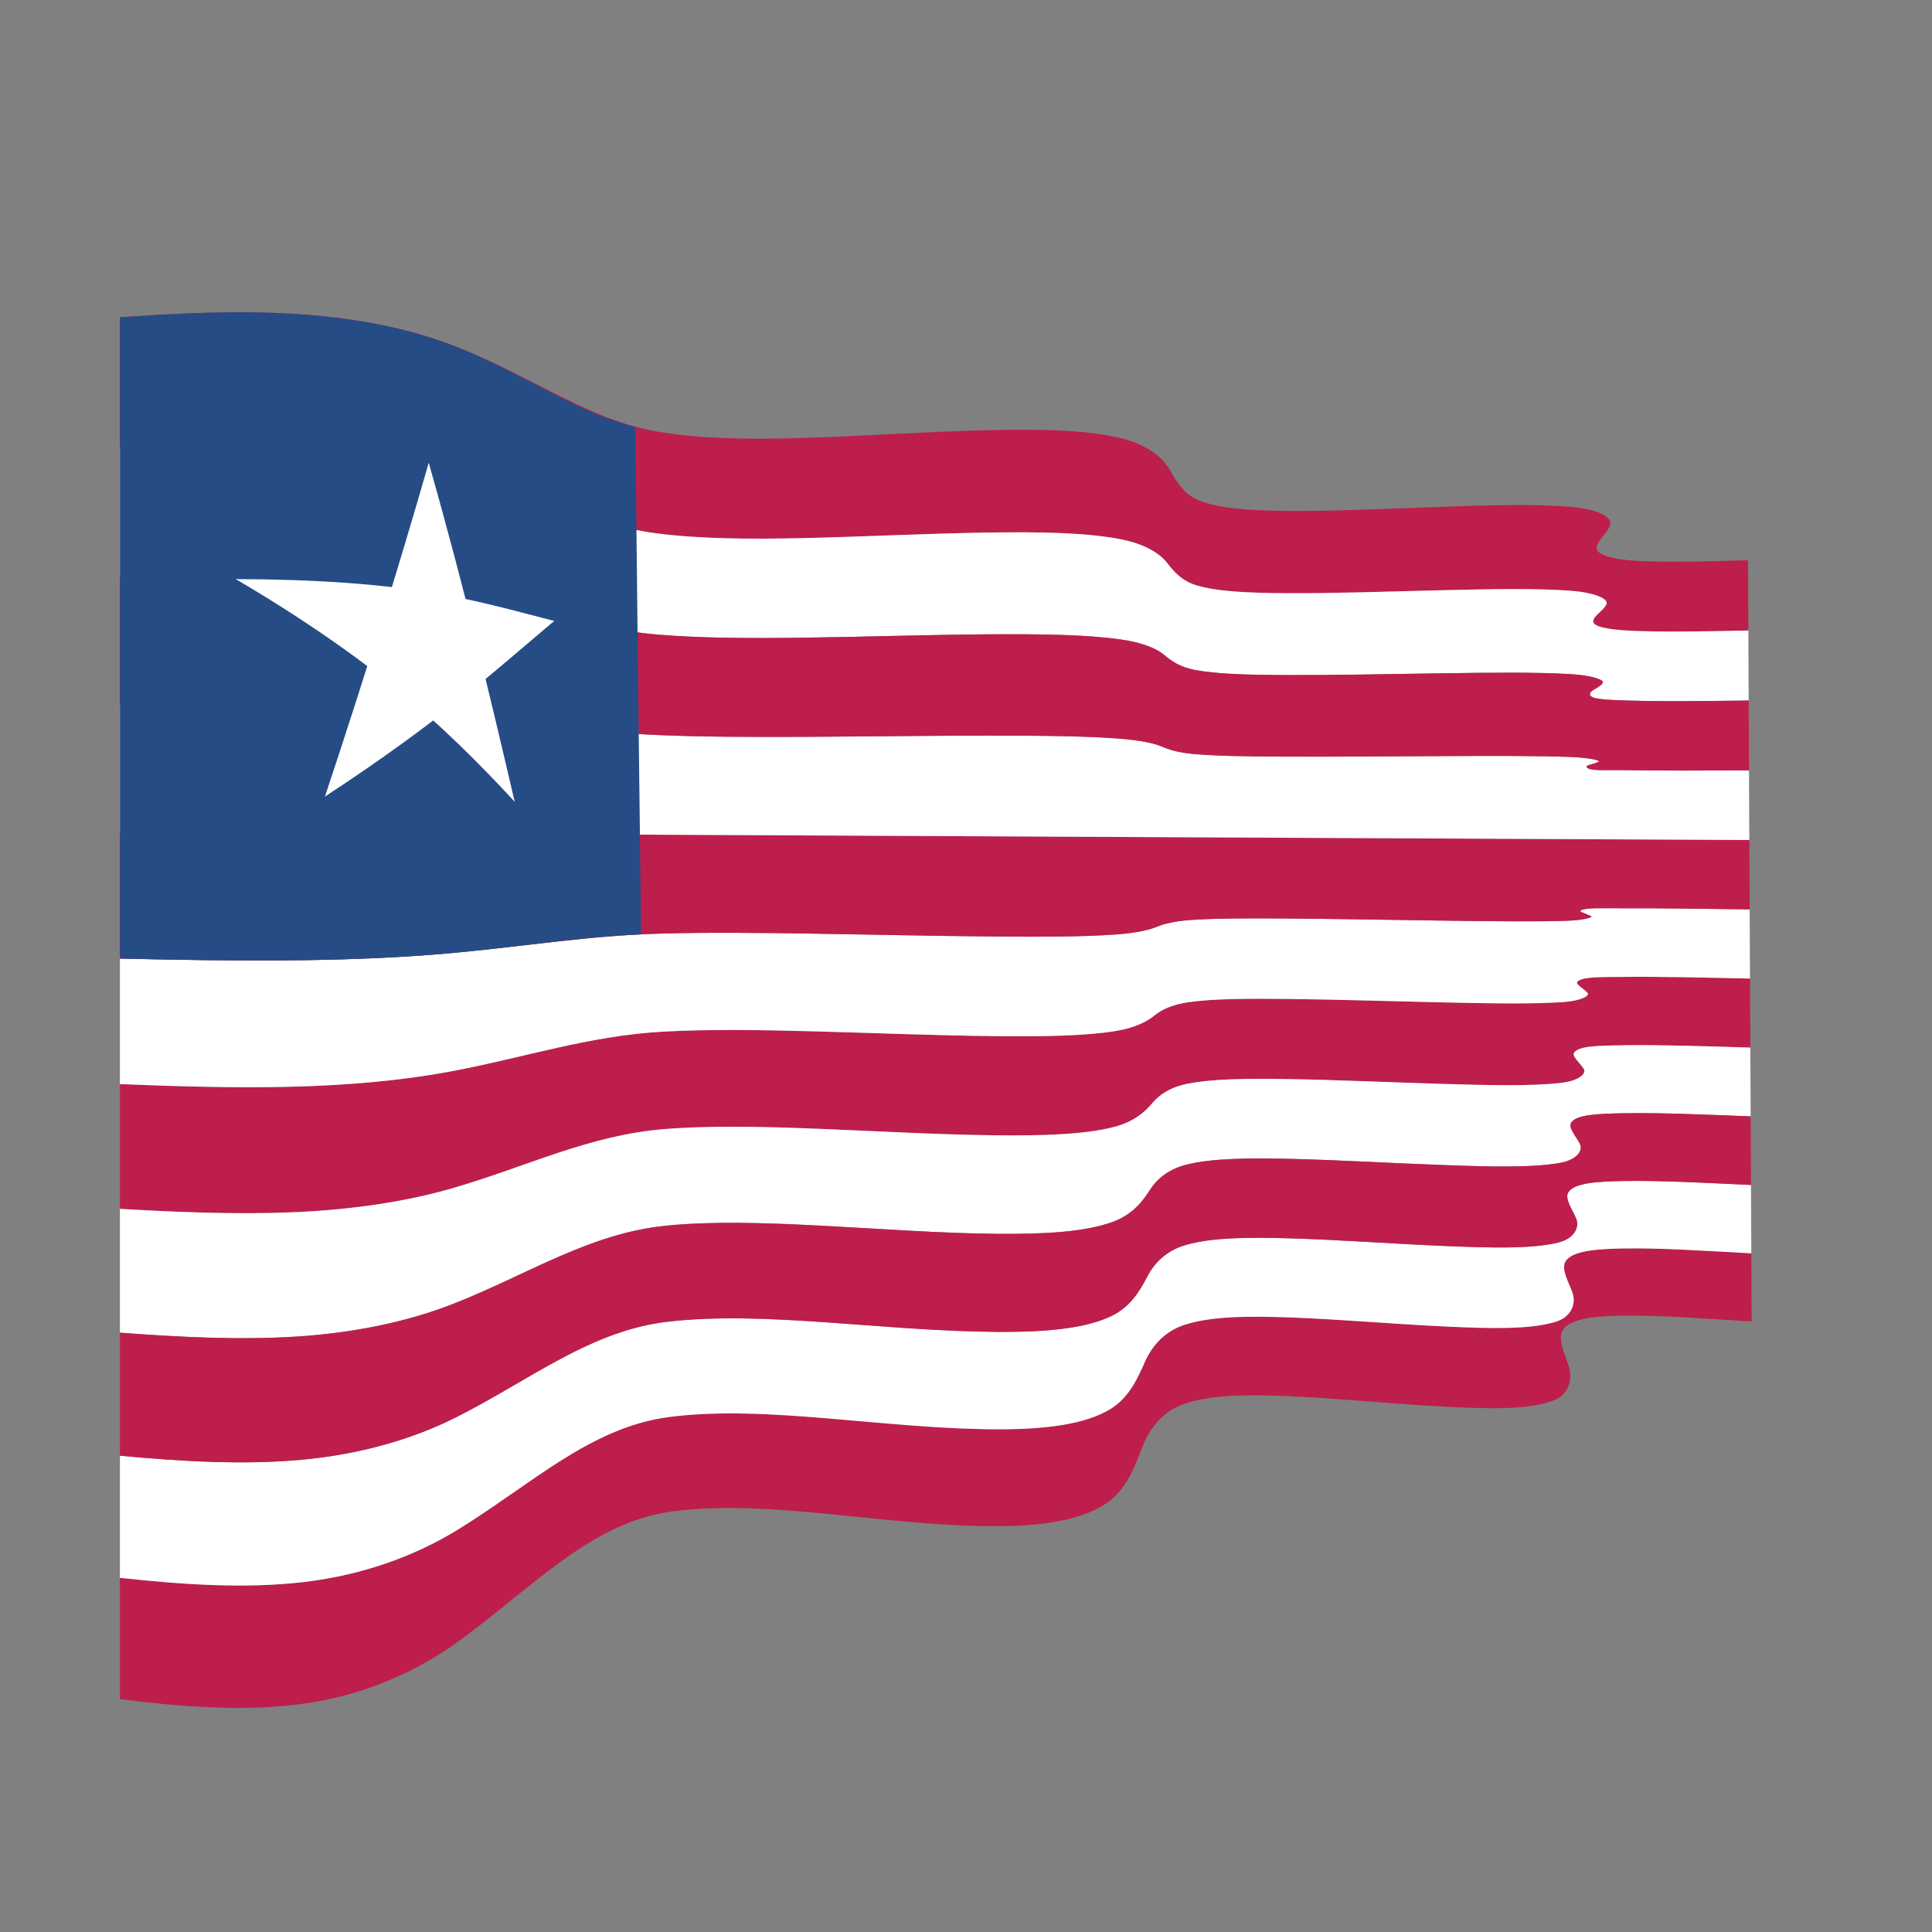
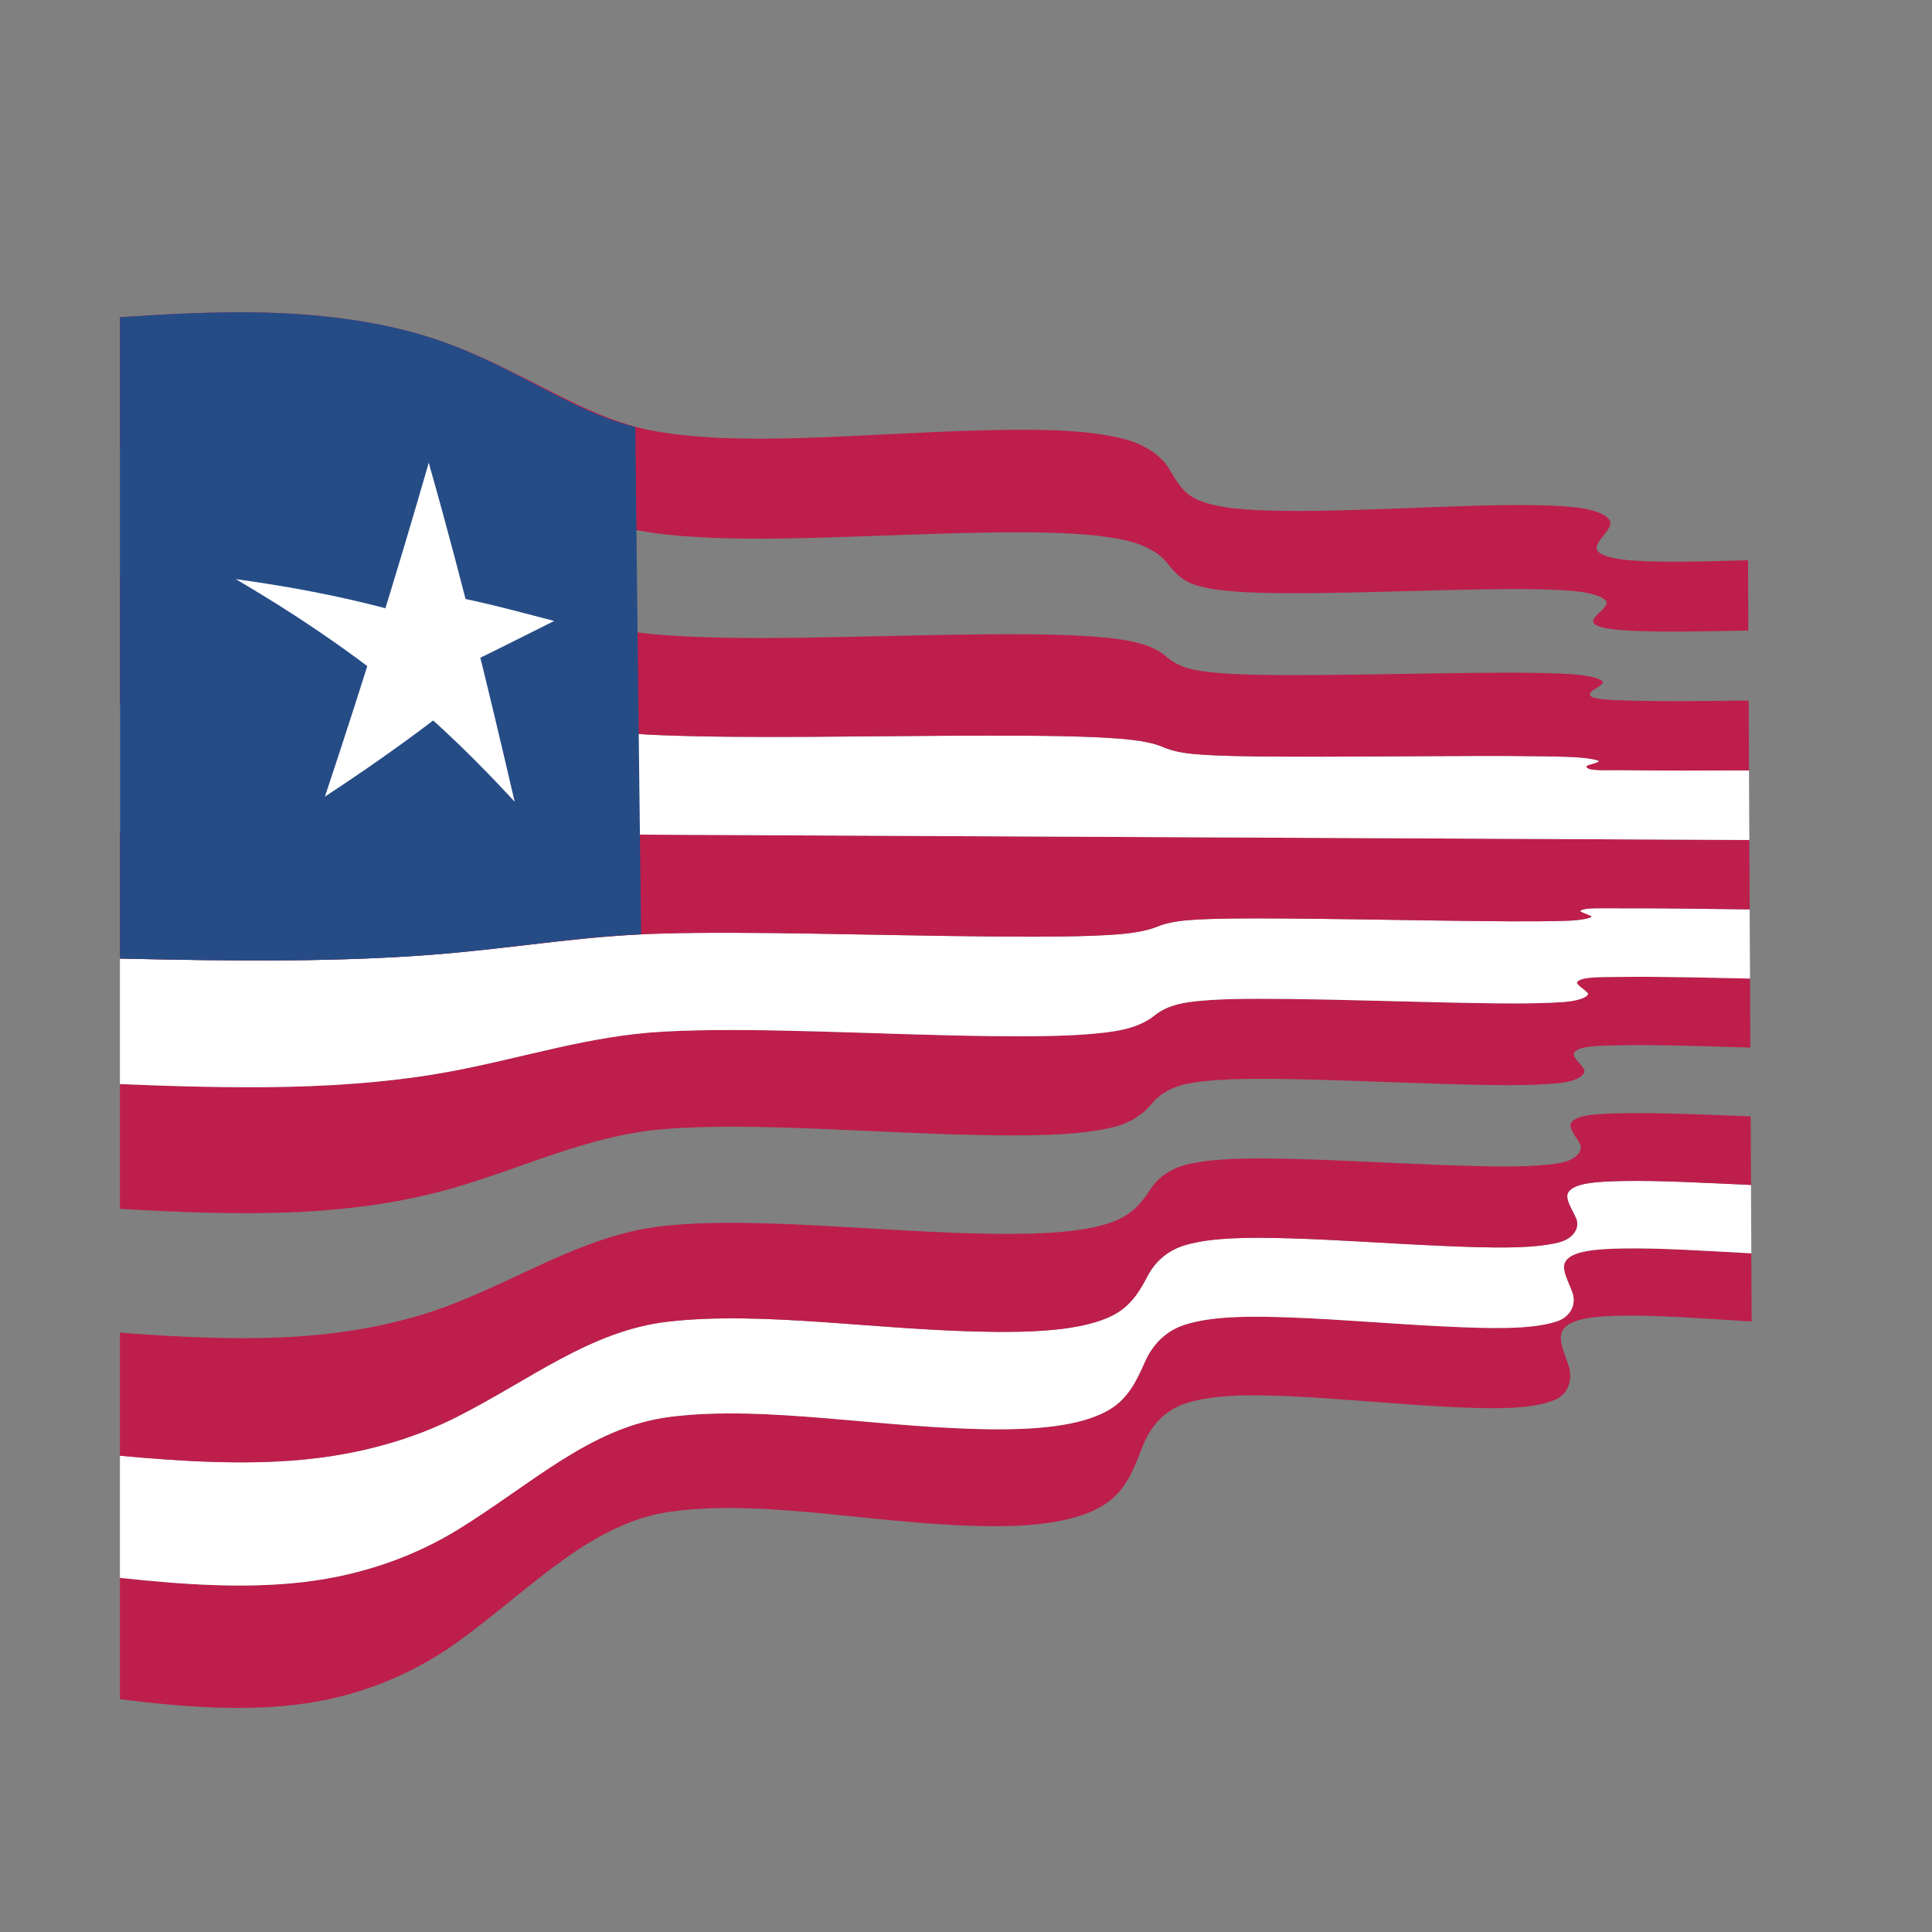
<svg xmlns="http://www.w3.org/2000/svg" xmlns:ns1="http://sodipodi.sourceforge.net/DTD/sodipodi-0.dtd" xmlns:ns2="http://www.inkscape.org/namespaces/inkscape" version="1.1" id="svg18665" xml:space="preserve" width="816" height="816" viewBox="0 0 816 816" ns1:docname="flag-liberia-waving.svg" ns2:version="0.92.4 (5da689c313, 2019-01-14)">
  <rect x="0" y="0" width="816" height="816" fill="#808080" stroke="none" />
  <defs id="defs18669">
    <clipPath clipPathUnits="userSpaceOnUse" id="clipPath18681">
      <path d="M 0,612 H 612 V 0 H 0 Z" id="path18679" ns2:connector-curvature="0" />
    </clipPath>
  </defs>
  <ns1:namedview pagecolor="#ffffff" bordercolor="#666666" borderopacity="1" objecttolerance="10" gridtolerance="10" guidetolerance="10" ns2:pageopacity="0" ns2:pageshadow="2" ns2:window-width="1920" ns2:window-height="1018" id="namedview18667" showgrid="false" ns2:zoom="0.89614641" ns2:cx="518.64407" ns2:cy="401.08475" ns2:window-x="-8" ns2:window-y="-8" ns2:window-maximized="1" ns2:current-layer="g18673" />
  <g id="g18673" ns2:groupmode="layer" ns2:label="flag-liberia-wavy-publicdomainvectors.org" transform="matrix(1.333,0,0,-1.333,0,816)">
    <g id="g18675">
      <g id="g18677" clip-path="url(#clipPath18681)">
        <path d="m 38,229.126 c 18.546,-1.066 36.943,-1.813 54.686,-1.08 19.269,0.803 36.349,3.472 50.69,7.624 23.571,6.829 43.326,16.844 67.254,18.747 14.315,1.134 30.56,0.794 48.412,0.092 18.935,-0.749 38.02,-1.865 56.113,-2.072 15.893,-0.18 28.829,0.288 37.934,2.671 6.219,1.633 9.732,4.771 12.015,7.522 2.194,2.644 5.732,5.071 11.291,6.165 7.871,1.544 18.65,1.663 31.959,1.447 15.432,-0.248 32.11,-1.035 48.858,-1.524 15.431,-0.452 28.307,-0.739 37.557,0.347 5.53,0.654 8.046,2.936 7.005,4.498 -1.383,2.059 -3.892,4.009 -2.933,5.183 1.693,2.055 7.705,2.106 16.105,2.227 11.27,0.163 24.815,-0.304 39.647,-0.747 -0.03,7.283 -0.072,14.573 -0.107,21.871 -14.806,0.319 -28.228,0.642 -39.307,0.529 -8.163,-0.083 -13.777,0.122 -15.398,-1.528 -0.723,-0.745 1.788,-2.028 3.198,-3.504 0.859,-0.914 -1.872,-2.535 -7.655,-2.943 -9.595,-0.672 -22.72,-0.44 -38.349,-0.099 -16.835,0.367 -33.5,0.915 -48.828,1.083 -13.14,0.147 -23.676,0.067 -31.38,-1 -5.311,-0.738 -8.69,-2.376 -10.897,-4.181 -2.32,-1.898 -6.069,-3.946 -12.407,-4.986 -9.486,-1.552 -22.629,-1.787 -38.781,-1.611 -18.272,0.203 -37.448,0.99 -56.384,1.506 -17.791,0.485 -33.915,0.703 -48.131,-0.082 -23.625,-1.31 -43.718,-8.168 -67.36,-12.611 -14.655,-2.749 -31.917,-4.427 -51.387,-4.87 -17.392,-0.399 -35.343,0.131 -53.42,0.857 z" style="fill:#be1e4b;fill-opacity:1;fill-rule:nonzero;stroke:none" id="path18683" ns2:connector-curvature="0" />
        <path d="m 38,73.771 c 20.378,-2.551 40.633,-4.09 59.553,-1.231 18.606,2.81 34.924,10.219 47.954,19.718 23.352,17.029 41.702,37.39 67.073,40.933 31.099,4.301 68.255,-4.871 104.293,-4.61 14.855,0.111 27.227,2.323 34.566,7.902 6.015,4.576 8.29,11.608 10.693,17.628 2.257,5.656 6.366,10.863 12.979,13.185 8.495,2.971 20.27,3.07 34.187,2.433 15.793,-0.727 32.431,-2.458 48.747,-3.291 14.574,-0.744 26.636,-0.977 34.307,2.036 4.862,1.912 6.004,6.892 4.635,11.027 -1.426,4.333 -3.584,8.698 -1.685,11.434 2.33,3.352 9.597,4.223 18.914,4.35 11.987,0.147 25.936,-0.929 40.784,-1.847 -0.028,7.192 -0.044,14.394 -0.098,21.6 -14.856,0.802 -28.716,1.73 -40.532,1.542 -9.094,-0.143 -16.07,-0.854 -18.217,-3.916 -1.664,-2.376 0.615,-6.172 2.025,-9.944 1.314,-3.501 -0.217,-7.813 -5.194,-9.354 -8.101,-2.5 -20.333,-2.206 -35.13,-1.509 -16.434,0.773 -33.096,2.27 -48.81,2.856 -13.774,0.511 -25.304,0.379 -33.642,-2.301 -6.35,-2.043 -10.317,-6.623 -12.542,-11.566 -2.35,-5.224 -4.93,-11.362 -10.987,-15.118 -7.796,-4.814 -20.291,-6.458 -35.402,-6.452 -36.351,0.035 -73.453,7.893 -104.394,3.912 -24.993,-3.24 -43.634,-21.324 -67.081,-35.743 -13.349,-8.198 -29.884,-14.331 -48.63,-16.547 C 77.7,108.696 57.932,110.06 38,112.216 Z" style="fill:#be1e4b;fill-opacity:1;fill-rule:nonzero;stroke:none" id="path18685" ns2:connector-curvature="0" />
-         <path d="m 38,189.895 c 19.013,-1.419 37.858,-2.381 55.932,-1.234 19.08,1.211 35.989,4.96 49.998,10.491 23.536,9.297 42.909,22.229 67.172,24.648 14.412,1.434 30.778,0.947 48.685,0.012 18.929,-0.986 37.915,-2.421 55.824,-2.599 15.633,-0.152 28.399,0.617 37.087,3.833 6.144,2.279 9.365,6.475 11.649,10.058 2.192,3.442 5.878,6.625 11.696,8.056 8.028,1.972 19.06,2.109 32.529,1.811 15.532,-0.348 32.215,-1.368 48.865,-1.969 15.227,-0.55 27.87,-0.871 36.758,0.666 5.309,0.917 7.536,3.87 6.377,6.084 -1.387,2.634 -3.843,5.227 -2.65,6.819 1.819,2.415 8.178,2.712 16.813,2.855 11.457,0.188 25.115,-0.423 39.962,-0.989 -0.04,7.255 -0.073,14.519 -0.104,21.789 -14.832,0.443 -28.377,0.91 -39.647,0.747 -8.4,-0.121 -14.412,-0.172 -16.105,-2.227 -0.959,-1.174 1.55,-3.124 2.933,-5.183 1.041,-1.562 -1.475,-3.844 -7.005,-4.498 -9.25,-1.086 -22.126,-0.799 -37.557,-0.347 -16.748,0.489 -33.426,1.276 -48.858,1.524 -13.309,0.216 -24.088,0.097 -31.959,-1.447 -5.559,-1.094 -9.097,-3.521 -11.291,-6.165 -2.283,-2.751 -5.796,-5.889 -12.015,-7.522 -9.105,-2.383 -22.041,-2.851 -37.934,-2.671 -18.093,0.207 -37.178,1.323 -56.113,2.072 -17.852,0.702 -34.097,1.042 -48.412,-0.092 -23.928,-1.903 -43.683,-11.918 -67.254,-18.747 -14.341,-4.152 -31.421,-6.821 -50.69,-7.624 -17.743,-0.733 -36.14,0.014 -54.686,1.08 z" style="fill:#ffffff;fill-opacity:1;fill-rule:nonzero;stroke:none" id="path18687" ns2:connector-curvature="0" />
        <path d="m 38,112.216 c 19.932,-2.156 39.7,-3.52 58.366,-1.318 18.746,2.216 35.281,8.349 48.63,16.547 23.447,14.419 42.088,32.503 67.081,35.743 30.941,3.981 68.043,-3.877 104.394,-3.912 15.111,-0.006 27.606,1.638 35.402,6.452 6.057,3.756 8.637,9.894 10.987,15.118 2.225,4.943 6.192,9.523 12.542,11.566 8.338,2.68 19.868,2.812 33.642,2.301 15.714,-0.586 32.376,-2.083 48.81,-2.856 14.797,-0.697 27.029,-0.991 35.13,1.509 4.977,1.541 6.508,5.853 5.194,9.354 -1.41,3.772 -3.689,7.568 -2.025,9.944 2.147,3.062 9.123,3.773 18.217,3.916 11.816,0.188 25.676,-0.74 40.532,-1.542 -0.017,7.214 -0.073,14.432 -0.1,21.659 -14.857,0.685 -28.619,1.451 -40.259,1.255 -8.867,-0.152 -15.547,-0.667 -17.517,-3.418 -1.426,-1.996 0.945,-5.203 2.347,-8.405 1.244,-2.863 -0.649,-6.496 -5.773,-7.708 -8.507,-2.01 -20.933,-1.683 -35.949,-1.051 -16.546,0.697 -33.223,1.957 -48.849,2.413 -13.623,0.399 -24.906,0.254 -33.091,-2.094 -6.083,-1.747 -9.909,-5.649 -12.112,-9.858 -2.308,-4.41 -5.21,-9.608 -11.306,-12.593 -8.244,-4.035 -20.871,-5.192 -36.242,-5.093 -36.648,0.235 -73.682,6.795 -104.467,3.233 -24.62,-2.865 -43.61,-18.482 -67.114,-30.315 -13.675,-6.882 -30.407,-11.78 -49.311,-13.47 -18.381,-1.638 -37.684,-0.478 -57.159,1.31 z" style="fill:#ffffff;fill-opacity:1;fill-rule:nonzero;stroke:none" id="path18689" ns2:connector-curvature="0" />
        <path d="m 38,150.903 c 19.475,-1.788 38.778,-2.948 57.159,-1.31 18.904,1.69 35.636,6.588 49.311,13.47 23.504,11.833 42.494,27.45 67.114,30.315 30.785,3.562 67.819,-2.998 104.467,-3.233 15.371,-0.099 27.998,1.058 36.242,5.093 6.096,2.985 8.998,8.183 11.306,12.593 2.203,4.209 6.029,8.111 12.112,9.858 8.185,2.348 19.468,2.493 33.091,2.094 15.626,-0.456 32.303,-1.716 48.849,-2.413 15.016,-0.632 27.442,-0.959 35.949,1.051 5.124,1.212 7.017,4.845 5.773,7.708 -1.402,3.202 -3.773,6.409 -2.347,8.405 1.97,2.751 8.65,3.266 17.517,3.418 11.64,0.196 25.402,-0.57 40.259,-1.255 -0.043,7.24 -0.067,14.487 -0.105,21.74 -14.847,0.566 -28.505,1.177 -39.962,0.989 -8.635,-0.143 -14.994,-0.44 -16.813,-2.855 -1.193,-1.592 1.263,-4.185 2.65,-6.819 1.159,-2.214 -1.068,-5.167 -6.377,-6.084 -8.888,-1.537 -21.531,-1.216 -36.758,-0.666 -16.65,0.601 -33.333,1.621 -48.865,1.969 -13.469,0.298 -24.501,0.161 -32.529,-1.811 -5.818,-1.431 -9.504,-4.614 -11.696,-8.056 -2.284,-3.583 -5.505,-7.779 -11.649,-10.058 -8.688,-3.216 -21.454,-3.985 -37.087,-3.833 -17.909,0.178 -36.895,1.613 -55.824,2.599 -17.907,0.935 -34.273,1.422 -48.685,-0.012 -24.263,-2.419 -43.636,-15.351 -67.172,-24.648 -14.009,-5.531 -30.918,-9.28 -49.998,-10.491 C 75.858,187.514 57.013,188.476 38,189.895 Z" style="fill:#be1e4b;fill-opacity:1;fill-rule:nonzero;stroke:none" id="path18691" ns2:connector-curvature="0" />
        <path d="m 38,268.657 c 18.077,-0.726 36.028,-1.256 53.42,-0.857 19.47,0.443 36.732,2.121 51.387,4.87 23.642,4.443 43.735,11.301 67.36,12.611 14.216,0.785 30.34,0.567 48.131,0.082 18.936,-0.516 38.112,-1.303 56.384,-1.506 16.152,-0.176 29.295,0.059 38.781,1.611 6.338,1.04 10.087,3.088 12.407,4.986 2.207,1.805 5.586,3.443 10.897,4.181 7.704,1.067 18.24,1.147 31.38,1 15.328,-0.168 31.993,-0.716 48.828,-1.083 15.629,-0.341 28.754,-0.573 38.349,0.099 5.783,0.408 8.514,2.029 7.655,2.943 -1.41,1.476 -3.921,2.759 -3.198,3.504 1.621,1.65 7.235,1.445 15.398,1.528 11.079,0.113 24.501,-0.21 39.307,-0.529 -0.019,7.299 -0.068,14.606 -0.107,21.92 -14.775,0.194 -28.066,0.386 -38.948,0.342 -7.924,-0.03 -13.032,0.34 -14.688,-0.765 -0.499,-0.34 1.953,-0.948 3.442,-1.781 0.551,-0.313 -2.264,-1.249 -8.328,-1.428 -9.923,-0.294 -23.309,-0.135 -39.128,0.08 -16.916,0.231 -33.56,0.542 -48.775,0.654 -12.97,0.094 -23.269,0.071 -30.796,-0.471 -5.082,-0.368 -8.296,-1.193 -10.515,-2.11 -2.403,-0.994 -6.313,-1.966 -12.822,-2.455 -9.832,-0.738 -23.221,-0.799 -39.628,-0.656 -18.445,0.162 -37.704,0.608 -56.634,0.906 -17.726,0.278 -33.734,0.41 -47.843,0.024 -23.368,-0.641 -43.704,-4.121 -67.493,-6.254 -14.942,-1.336 -32.405,-2.096 -52.088,-2.242 C 73.11,307.737 55.605,308.042 38,308.44 Z" style="fill:#ffffff;fill-opacity:1;fill-rule:nonzero;stroke:none" id="path18693" ns2:connector-curvature="0" />
        <path d="m 38,470.416 c 15.694,0.779 31.377,1.361 46.805,1.005 20.578,-0.469 39.167,-2.745 54.917,-6.9 25.566,-6.759 45.264,-18.397 68.288,-21.36 13.588,-1.751 29.212,-1.891 46.622,-1.502 18.857,0.425 38.364,1.434 57.443,1.742 17.384,0.276 32.068,0.033 43.009,-2.113 7.648,-1.502 12.355,-4.451 14.724,-7.501 2.088,-2.697 4.58,-5.642 9.126,-7.041 6.54,-2.014 16.144,-2.455 28.387,-2.545 14.71,-0.09 31.182,0.483 48.34,0.906 16.496,0.398 30.954,0.714 42.123,-0.146 7.353,-0.564 11.881,-2.48 11.226,-4.175 -0.871,-2.222 -4.091,-3.566 -4.2,-5.493 -0.086,-1.743 4.878,-2.645 11.841,-2.984 10.032,-0.486 22.752,-0.23 37.308,0.066 -0.031,7.413 -0.057,14.833 -0.099,22.262 -14.479,-0.405 -27.048,-0.761 -36.848,-0.071 -6.732,0.469 -11.388,2.047 -11.131,4.099 0.326,2.511 3.645,4.576 4.332,7.395 0.563,2.348 -4.302,4.74 -12.001,5.447 -11.469,1.056 -26.191,0.586 -42.835,0.004 -17.198,-0.601 -33.608,-1.396 -48.176,-1.235 -12.056,0.13 -21.572,0.82 -27.772,3.535 -4.523,1.978 -6.706,5.927 -8.815,9.538 -2.341,3.996 -7.247,7.962 -15.259,9.921 -11.179,2.751 -26.234,2.991 -43.847,2.537 -19.225,-0.485 -38.77,-1.878 -57.597,-2.438 -17.32,-0.507 -32.879,-0.236 -46.302,2.16 -23.158,4.162 -42.246,19.778 -68.556,28.781 -15.881,5.425 -34.825,8.321 -55.626,8.812 C 68.421,513.476 53.209,512.675 38,511.635 Z" style="fill:#be1e4b;fill-opacity:1;fill-rule:nonzero;stroke:none" id="path18695" ns2:connector-curvature="0" />
        <path d="m 38,308.44 c 17.605,-0.398 35.11,-0.703 52.135,-0.579 19.683,0.146 37.146,0.906 52.088,2.242 23.789,2.133 44.125,5.613 67.493,6.254 14.109,0.386 30.117,0.254 47.843,-0.024 18.93,-0.298 38.189,-0.744 56.634,-0.906 16.407,-0.143 29.796,-0.082 39.628,0.656 6.509,0.489 10.419,1.461 12.822,2.455 2.219,0.917 5.433,1.742 10.515,2.11 7.527,0.542 17.826,0.565 30.796,0.471 15.215,-0.112 31.859,-0.423 48.775,-0.654 15.819,-0.215 29.205,-0.374 39.128,-0.08 6.064,0.179 8.879,1.115 8.328,1.428 -1.489,0.833 -3.941,1.441 -3.442,1.781 1.656,1.105 6.764,0.735 14.688,0.765 10.882,0.044 24.173,-0.148 38.948,-0.342 -0.034,7.321 -0.072,14.65 -0.108,21.985 -14.731,0.071 -27.889,0.137 -38.568,0.187 -7.682,0.038 -12.249,0.062 -13.975,0.068 -0.462,10e-4 2.109,-0.011 3.662,-0.018 0.059,-10e-4 -2.656,0.013 -9.019,0.043 -10.245,0.05 -23.895,0.114 -39.896,0.194 -16.99,0.084 -33.602,0.162 -48.702,0.235 -12.794,0.062 -22.875,0.111 -30.201,0.147 -4.883,0.023 -7.953,0.039 -10.148,0.048 -2.486,0.013 -6.531,0.032 -13.26,0.064 -10.145,0.05 -23.818,0.117 -40.477,0.196 -18.612,0.092 -37.947,0.185 -56.866,0.275 -17.654,0.086 -33.55,0.162 -47.547,0.231 -23.167,0.113 -43.609,0.209 -67.651,0.327 -15.196,0.073 -32.891,0.16 -52.791,0.255 C 72.188,348.335 55.131,348.418 38,348.5 Z" style="fill:#be1e4b;fill-opacity:1;fill-rule:nonzero;stroke:none" id="path18697" ns2:connector-curvature="0" />
-         <path d="m 38,429.501 c 16.176,0.507 32.323,0.869 48.167,0.551 20.351,-0.411 38.61,-1.999 54.205,-4.834 24.933,-4.535 45.064,-12.242 68.049,-14.142 13.739,-1.127 29.44,-1.215 46.937,-0.965 18.882,0.271 38.34,0.903 57.27,1.055 17.147,0.128 31.476,-0.085 42.167,-1.582 7.309,-1.02 11.791,-2.96 14.213,-5.047 2.094,-1.806 4.845,-3.73 9.451,-4.626 6.842,-1.322 16.568,-1.6 28.998,-1.653 14.846,-0.066 31.372,0.303 48.483,0.548 16.339,0.232 30.53,0.399 41.396,-0.225 7.011,-0.404 11.145,-1.842 10.469,-2.849 -1.087,-1.617 -4.182,-2.274 -4.043,-3.621 0.159,-1.562 5.351,-1.723 12.551,-1.943 10.255,-0.317 23.125,-0.153 37.75,0.02 -0.034,7.388 -0.083,14.784 -0.104,22.187 -14.556,-0.296 -27.276,-0.552 -37.308,-0.066 -6.963,0.339 -11.927,1.241 -11.841,2.984 0.109,1.927 3.329,3.271 4.2,5.493 0.655,1.695 -3.873,3.611 -11.226,4.175 -11.169,0.86 -25.627,0.544 -42.123,0.146 -17.158,-0.423 -33.63,-0.996 -48.34,-0.906 -12.243,0.09 -21.847,0.531 -28.387,2.545 -4.546,1.399 -7.038,4.344 -9.126,7.041 -2.369,3.05 -7.076,5.999 -14.724,7.501 -10.941,2.146 -25.625,2.389 -43.009,2.113 -19.079,-0.308 -38.586,-1.317 -57.443,-1.742 -17.41,-0.389 -33.034,-0.249 -46.622,1.502 -23.024,2.963 -42.722,14.601 -68.288,21.36 -15.75,4.155 -34.339,6.431 -54.917,6.9 C 69.377,471.777 53.694,471.195 38,470.416 Z" style="fill:#ffffff;fill-opacity:1;fill-rule:nonzero;stroke:none" id="path18699" ns2:connector-curvature="0" />
        <path d="m 38,348.5 c 17.131,-0.082 34.188,-0.165 50.832,-0.246 19.9,-0.095 37.595,-0.182 52.791,-0.255 24.042,-0.118 44.484,-0.214 67.651,-0.327 13.997,-0.069 29.893,-0.145 47.547,-0.231 18.919,-0.09 38.254,-0.183 56.866,-0.275 16.659,-0.079 30.332,-0.146 40.477,-0.196 6.729,-0.032 10.774,-0.051 13.26,-0.064 2.195,-0.009 5.265,-0.025 10.148,-0.048 7.326,-0.036 17.407,-0.085 30.201,-0.147 15.1,-0.073 31.712,-0.151 48.702,-0.235 16.001,-0.08 29.651,-0.144 39.896,-0.194 6.363,-0.03 9.078,-0.044 9.019,-0.043 -1.553,0.007 -4.124,0.019 -3.662,0.018 1.726,-0.006 6.293,-0.03 13.975,-0.068 10.679,-0.05 23.837,-0.116 38.568,-0.187 -0.032,7.344 -0.061,14.695 -0.105,22.053 -14.684,-0.054 -27.699,-0.109 -38.168,0.065 -7.441,0.121 -12.451,-0.372 -13.264,0.97 -0.421,0.711 2.489,0.881 3.863,1.783 0.503,0.334 -3.052,1.246 -9.733,1.47 -10.558,0.357 -24.478,0.31 -40.653,0.241 -17.053,-0.077 -33.626,-0.227 -48.602,-0.167 -12.614,0.047 -22.503,0.194 -29.604,0.854 -4.722,0.441 -7.658,1.373 -9.793,2.294 -2.483,1.073 -6.725,2.033 -13.724,2.566 -10.428,0.8 -24.418,0.955 -41.323,0.942 -18.773,-0.005 -38.174,-0.279 -57.077,-0.379 -17.578,-0.091 -33.372,-0.032 -47.245,0.542 -23.037,0.953 -43.415,4.799 -67.837,7.125 -15.413,1.47 -33.372,2.335 -53.497,2.616 C 71.26,389.203 54.655,389.062 38,388.844 Z" style="fill:#ffffff;fill-opacity:1;fill-rule:nonzero;stroke:none" id="path18701" ns2:connector-curvature="0" />
        <path d="m 38,388.844 c 16.655,0.218 33.26,0.359 49.509,0.133 20.125,-0.281 38.084,-1.146 53.497,-2.616 24.422,-2.326 44.8,-6.172 67.837,-7.125 13.873,-0.574 29.667,-0.633 47.245,-0.542 18.903,0.1 38.304,0.374 57.077,0.379 16.905,0.013 30.895,-0.142 41.323,-0.942 6.999,-0.533 11.241,-1.493 13.724,-2.566 2.135,-0.921 5.071,-1.853 9.793,-2.294 7.101,-0.66 16.99,-0.807 29.604,-0.854 14.976,-0.06 31.549,0.09 48.602,0.167 16.175,0.069 30.095,0.116 40.653,-0.241 6.681,-0.224 10.236,-1.136 9.733,-1.47 -1.374,-0.902 -4.284,-1.072 -3.863,-1.783 0.813,-1.342 5.823,-0.849 13.264,-0.97 10.469,-0.174 23.484,-0.119 38.168,-0.065 -0.033,7.371 -0.077,14.748 -0.103,22.133 -14.625,-0.173 -27.495,-0.337 -37.75,-0.02 -7.2,0.22 -12.392,0.381 -12.551,1.943 -0.139,1.347 2.956,2.004 4.043,3.621 0.676,1.007 -3.458,2.445 -10.469,2.849 -10.866,0.624 -25.057,0.457 -41.396,0.225 -17.111,-0.245 -33.637,-0.614 -48.483,-0.548 -12.43,0.053 -22.156,0.331 -28.998,1.653 -4.606,0.896 -7.357,2.82 -9.451,4.626 -2.422,2.087 -6.904,4.027 -14.213,5.047 -10.691,1.497 -25.02,1.71 -42.167,1.582 -18.93,-0.152 -38.388,-0.784 -57.27,-1.055 -17.497,-0.25 -33.198,-0.162 -46.937,0.965 -22.985,1.9 -43.116,9.607 -68.049,14.142 -15.595,2.835 -33.854,4.423 -54.205,4.834 C 70.323,430.37 54.176,430.008 38,429.501 Z" style="fill:#be1e4b;fill-opacity:1;fill-rule:nonzero;stroke:none" id="path18703" ns2:connector-curvature="0" />
        <path d="m 38,511.632 c 14.251,0.973 28.516,1.739 42.632,1.542 20.137,-0.29 38.681,-2.697 54.492,-7.586 26.354,-8.153 44.865,-23.551 66.179,-28.733 0.566,-54.384 1.18,-107.948 1.831,-160.732 -21.243,-0.882 -40.785,-4.398 -64.541,-6.344 -14.861,-1.217 -32.019,-1.856 -51.131,-1.948 C 71.257,307.754 54.665,308.05 38,308.427 Z" style="fill:#264c86;fill-opacity:1;fill-rule:nonzero;stroke:none" id="path18705" ns2:connector-curvature="0" />
        <path d="m 135.844,465.51 c -5.146,-17.86 -10.586,-36.058 -16.342,-54.542 9.403,-3.775 17.952,-7.815 25.671,-11.952 -2.929,21.774 -6.037,43.945 -9.329,66.494" style="fill:#ffffff;fill-opacity:1;fill-rule:nonzero;stroke:none" id="path18707" ns2:connector-curvature="0" />
        <path d="m 135.844,465.51 c 5.699,-20.011 10.855,-39.604 15.599,-58.681 -7.112,-1.753 -14.886,-3.703 -23.381,-5.866 2.658,21.626 5.252,43.145 7.782,64.547" style="fill:#ffffff;fill-opacity:1;fill-rule:nonzero;stroke:none" id="path18709" ns2:connector-curvature="0" />
        <path d="m 175.602,415.409 c -11.972,3.036 -25.34,6.949 -41.594,9.432 0.182,-9.875 0.366,-19.72 0.551,-29.537 15.925,7.409 29.161,14.185 41.043,20.105" style="fill:#ffffff;fill-opacity:1;fill-rule:nonzero;stroke:none" id="path18711" ns2:connector-curvature="0" />
-         <path d="m 175.602,415.409 c -9.542,-8.025 -19.648,-16.919 -31.437,-26.216 -4.808,8.387 -9.959,16.916 -15.561,25.484 18.578,1.16 33.792,0.791 46.998,0.732" style="fill:#ffffff;fill-opacity:1;fill-rule:nonzero;stroke:none" id="path18713" ns2:connector-curvature="0" />
        <path d="m 74.698,428.658 c 20.386,-11.956 39.016,-24.713 54.93,-38.106 5.185,7.454 10.058,14.772 14.656,21.915 -19.143,7.097 -42.798,12.505 -69.586,16.191" style="fill:#ffffff;fill-opacity:1;fill-rule:nonzero;stroke:none" id="path18715" ns2:connector-curvature="0" />
-         <path d="m 74.698,428.658 c 24.206,-0.037 46.013,-1.462 64.385,-4.643 0.16,-9.775 0.337,-19.519 0.491,-29.235 -18.002,12.388 -40.077,23.796 -64.876,33.878" style="fill:#ffffff;fill-opacity:1;fill-rule:nonzero;stroke:none" id="path18717" ns2:connector-curvature="0" />
        <path d="m 163.071,358.148 c -4.072,17.491 -8.333,35.582 -13.016,54.221 -7.25,-1.677 -15.182,-3.552 -23.836,-5.686 14.728,-16.614 26.518,-33.201 36.852,-48.535" style="fill:#ffffff;fill-opacity:1;fill-rule:nonzero;stroke:none" id="path18719" ns2:connector-curvature="0" />
        <path d="m 163.071,358.148 c -10.663,11.485 -22.922,23.95 -38.003,36.173 5.415,7.522 10.508,14.916 15.328,22.132 8.61,-20.22 15.92,-39.763 22.675,-58.305" style="fill:#ffffff;fill-opacity:1;fill-rule:nonzero;stroke:none" id="path18721" ns2:connector-curvature="0" />
        <path d="m 102.956,359.759 c 17.102,11.178 32.04,22.056 44.812,32.302 -4.6,8.377 -9.527,16.912 -14.896,25.507 -9.081,-18.814 -19.065,-38.152 -29.916,-57.809" style="fill:#ffffff;fill-opacity:1;fill-rule:nonzero;stroke:none" id="path18723" ns2:connector-curvature="0" />
        <path d="m 102.956,359.759 c 6.345,19.051 12.433,37.962 18.221,56.675 9.292,-3.87 17.72,-8.022 25.322,-12.272 -12.44,-14.107 -26.951,-29.048 -43.543,-44.403" style="fill:#ffffff;fill-opacity:1;fill-rule:nonzero;stroke:none" id="path18725" ns2:connector-curvature="0" />
      </g>
    </g>
  </g>
</svg>